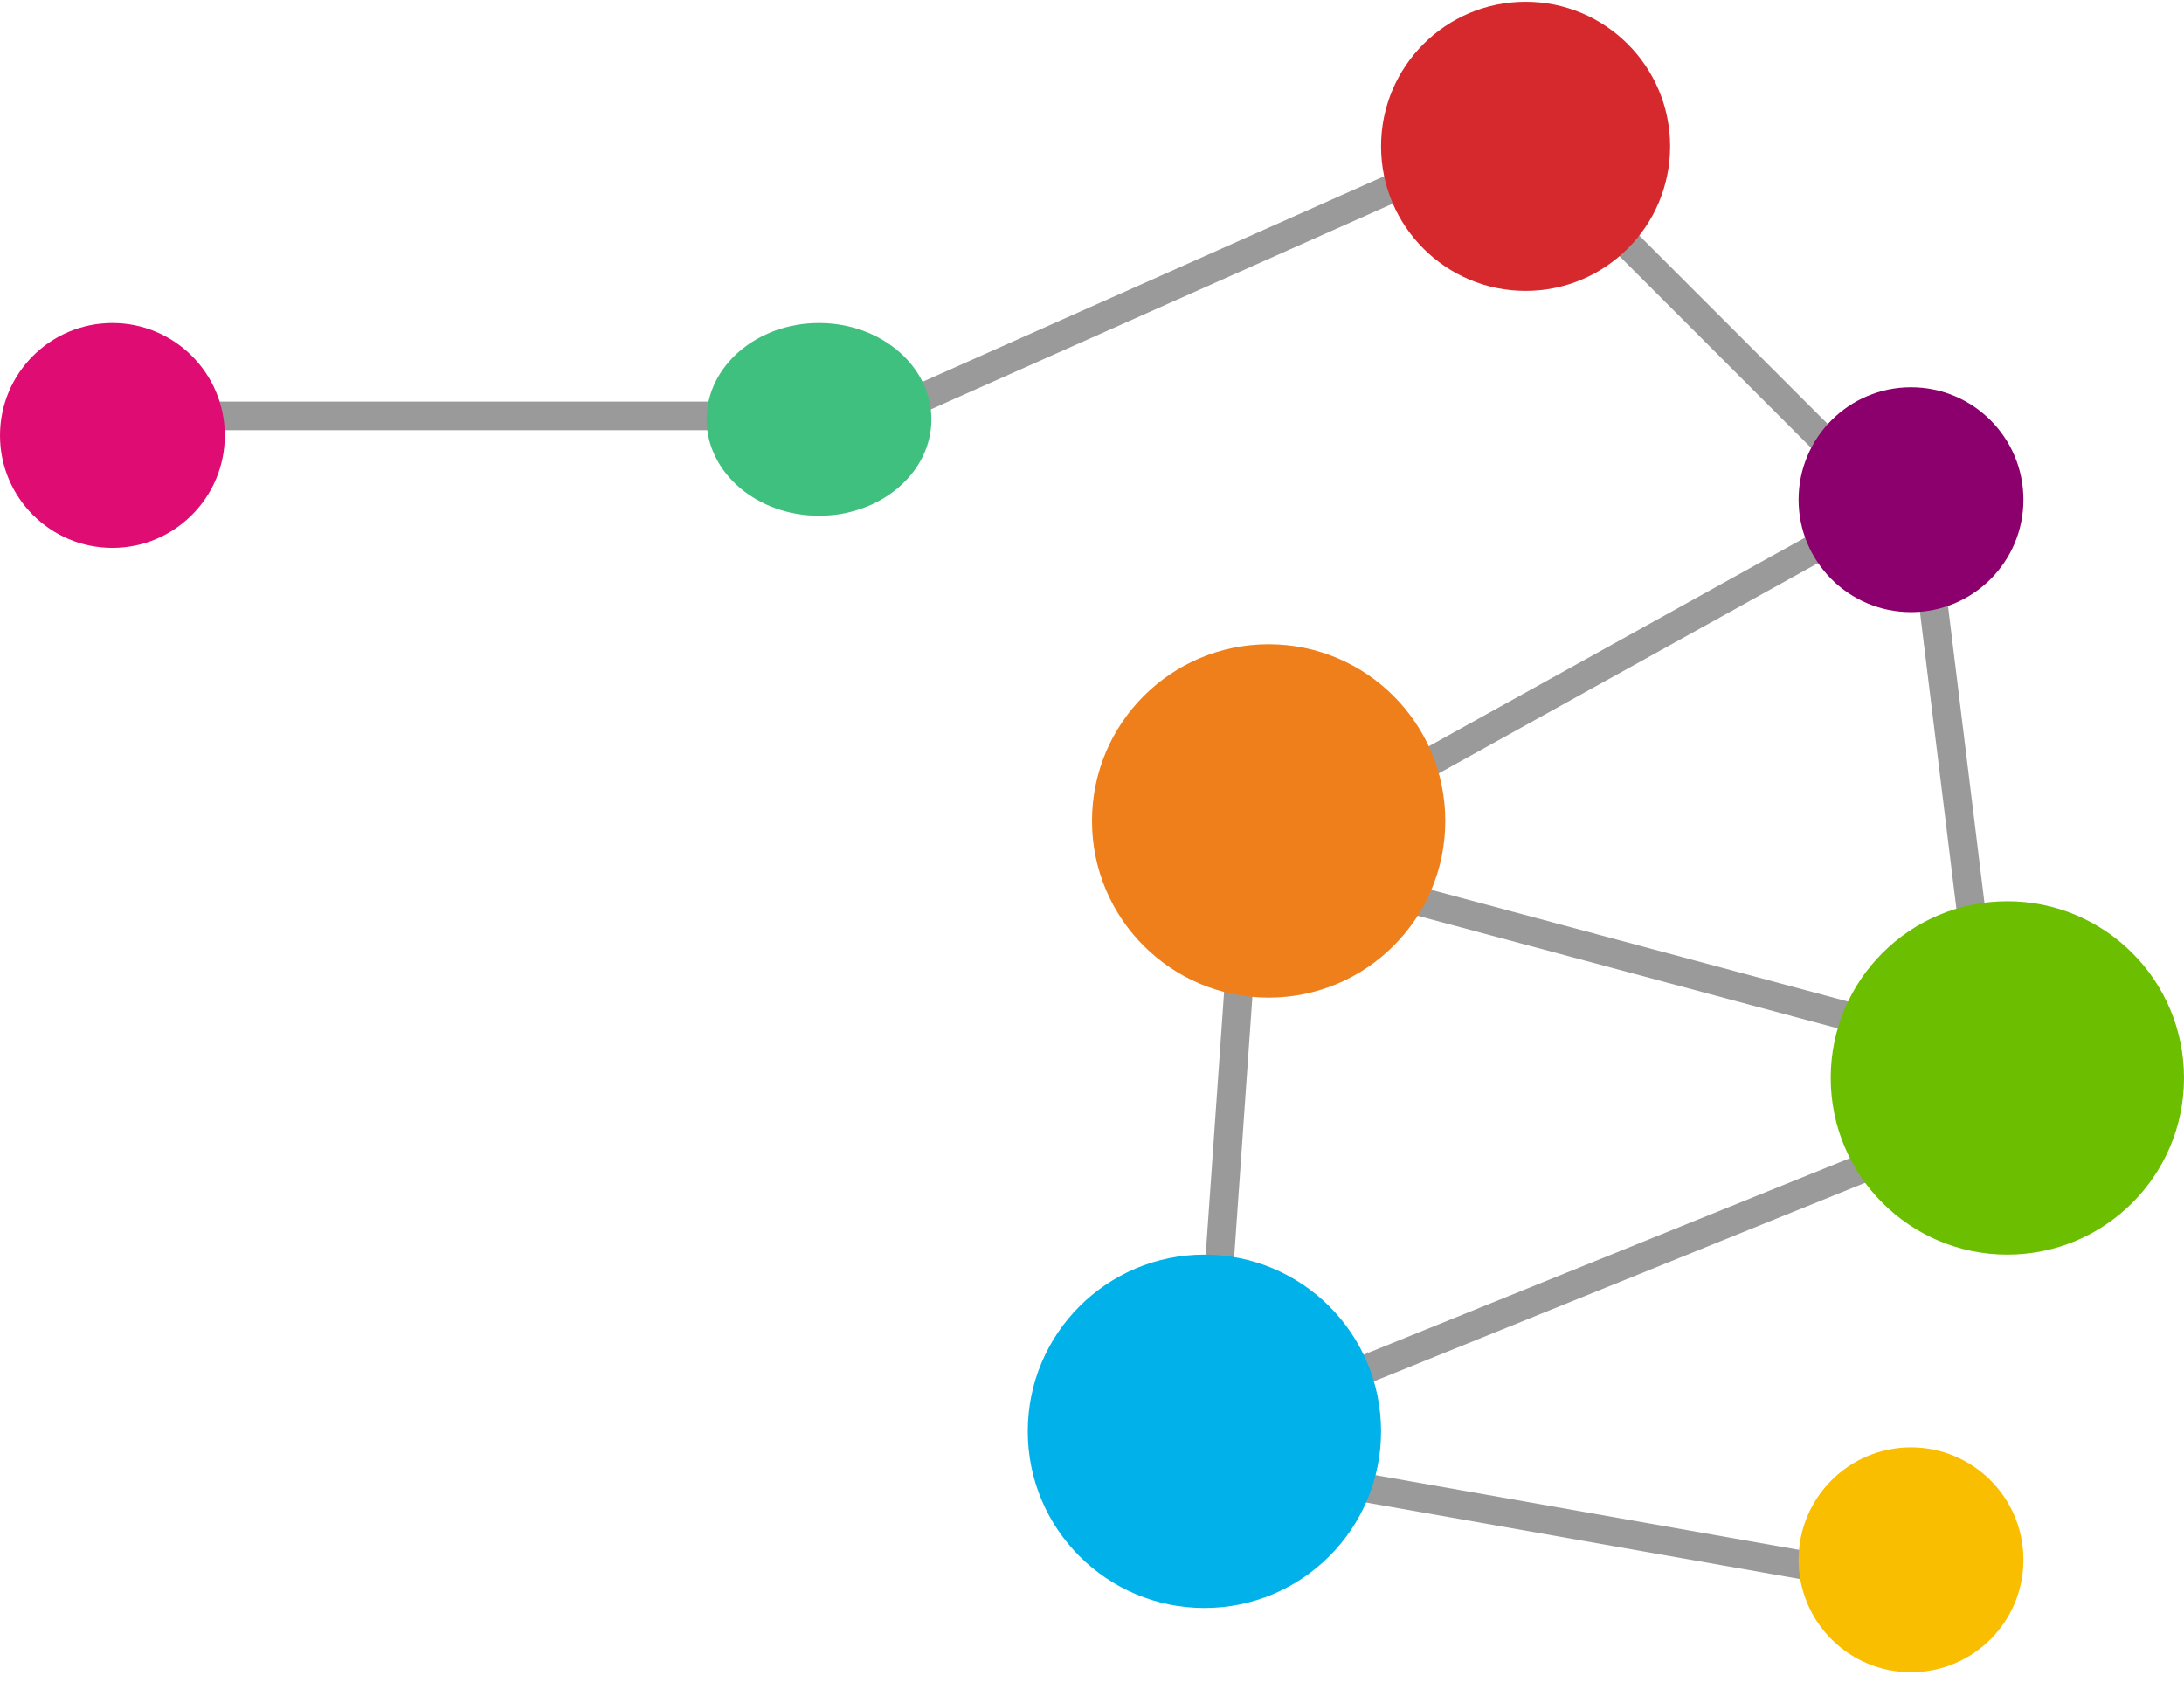
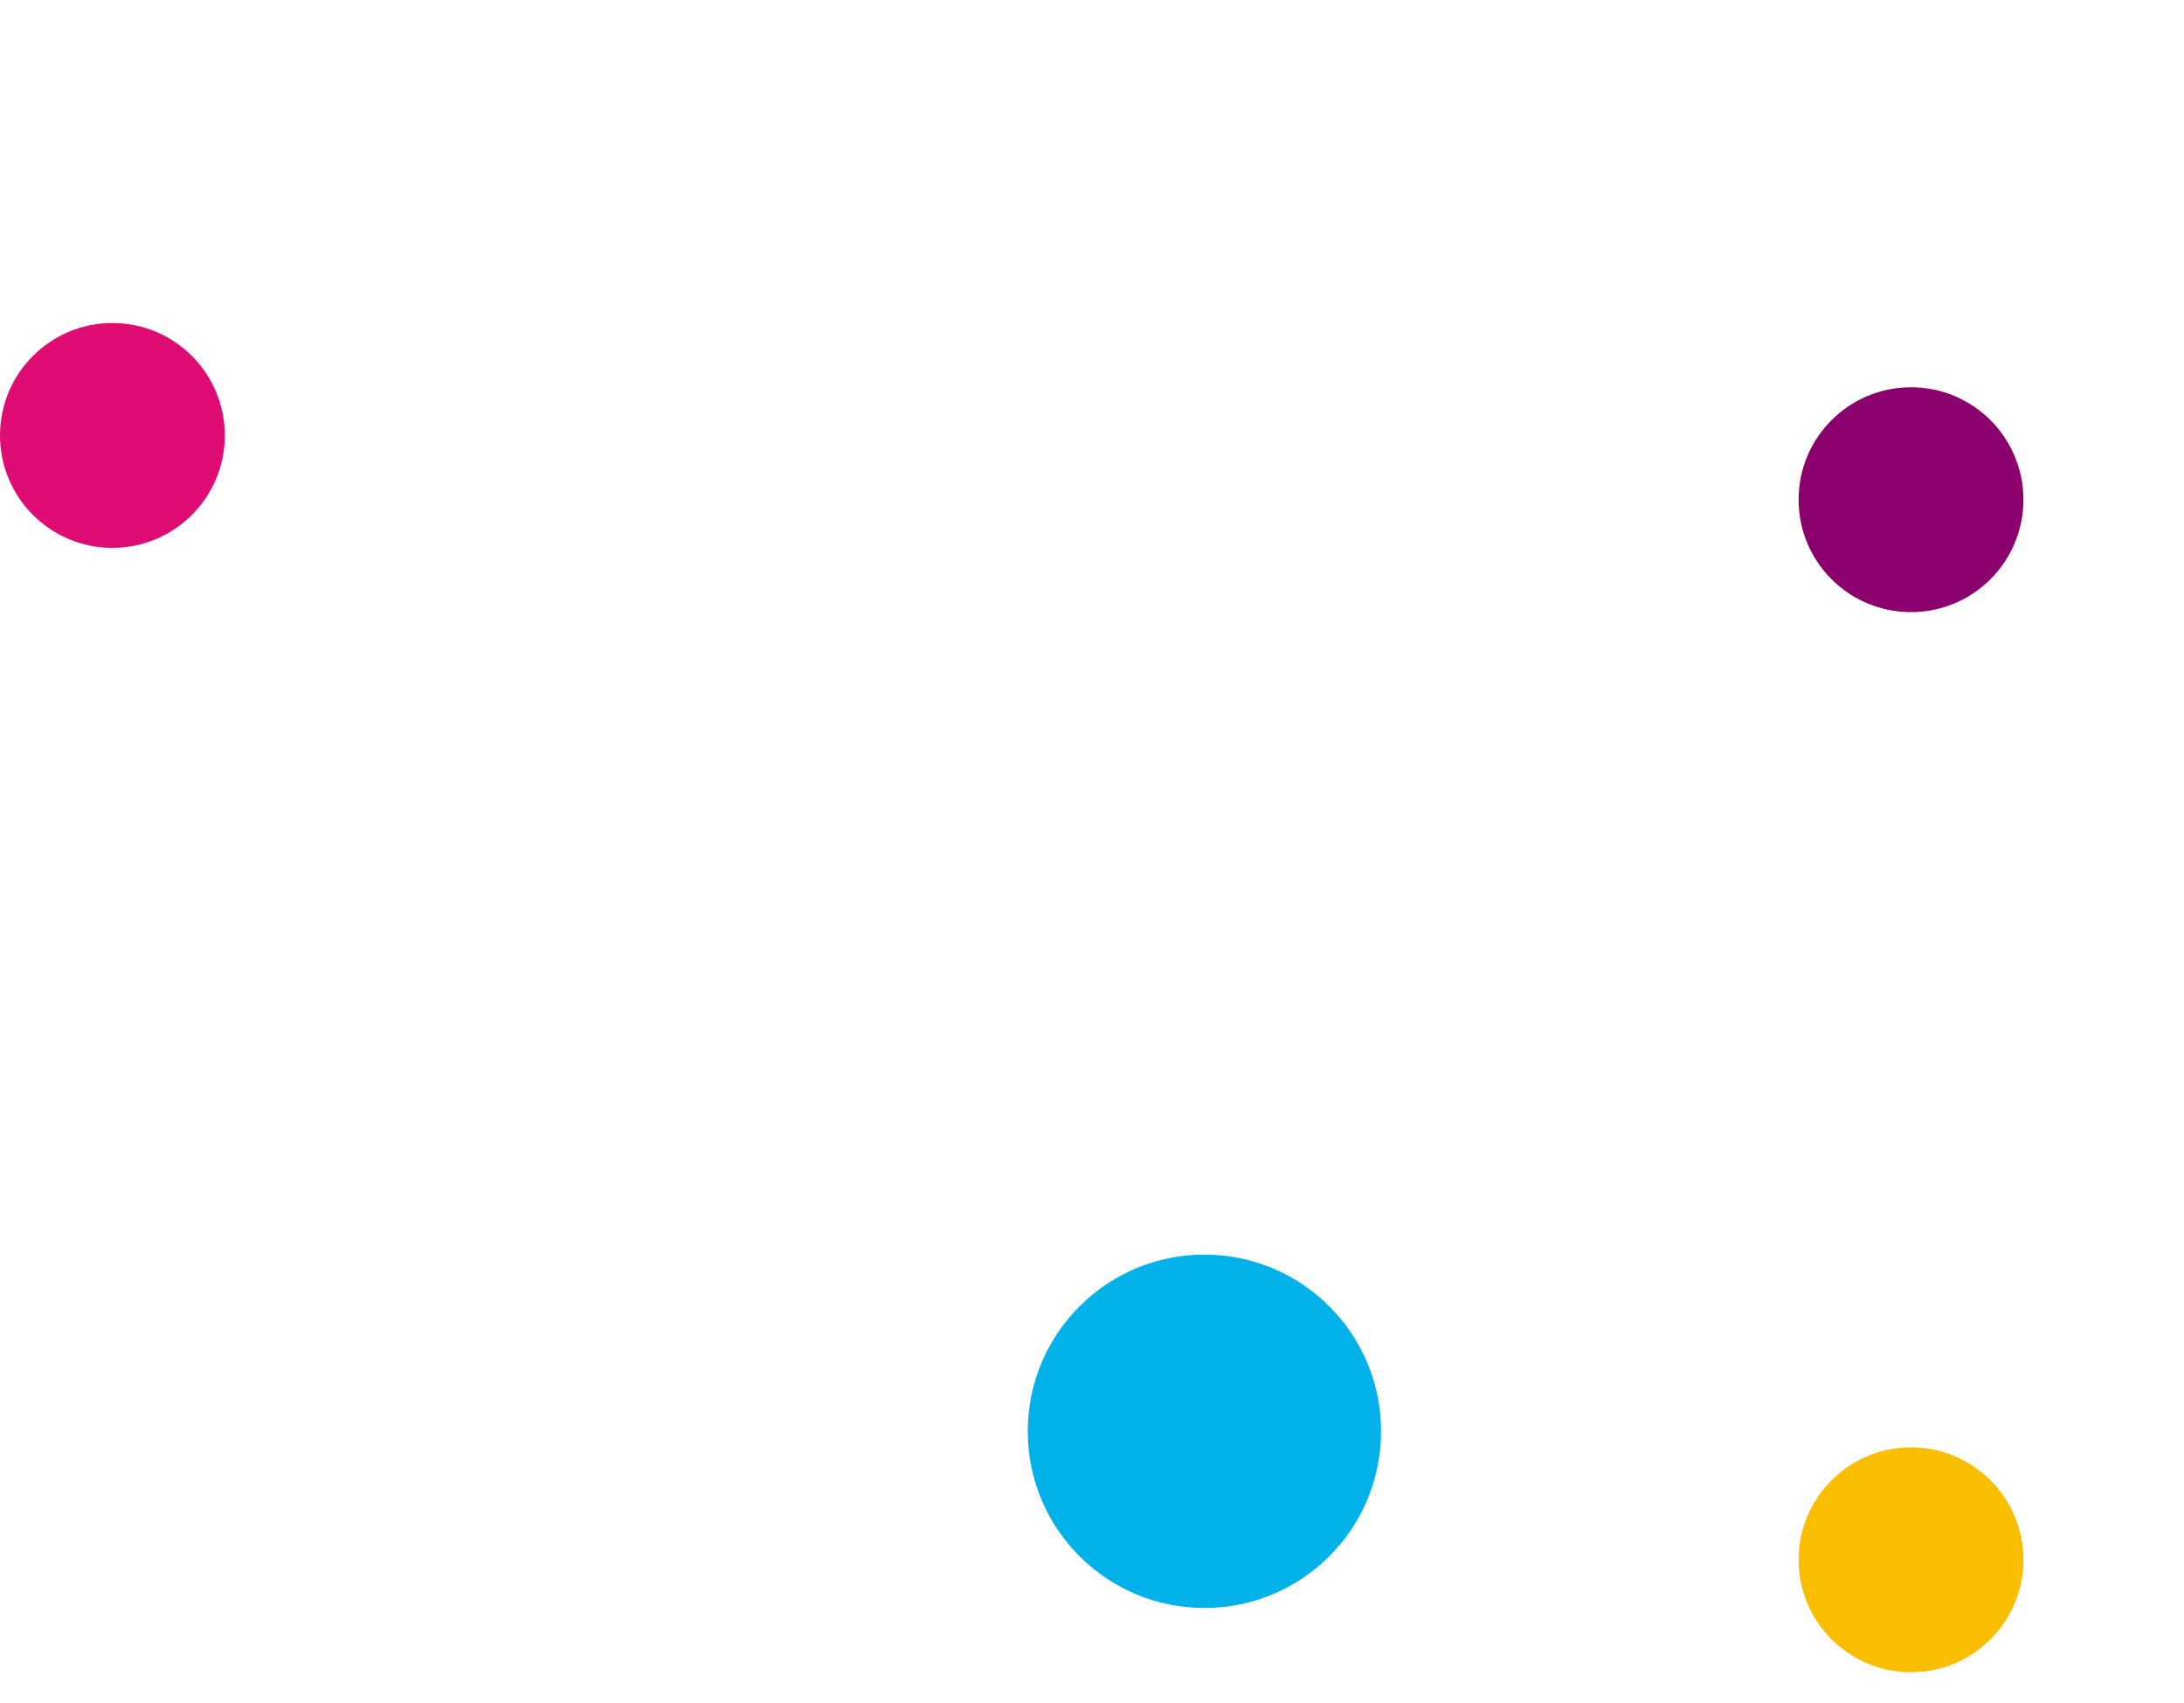
<svg xmlns="http://www.w3.org/2000/svg" width="68" height="53" viewBox="0 0 68 53" fill="none">
-   <path d="M38.829 46.119L38.983 45.243L58.77 48.732L58.616 49.608L38.829 46.119ZM40.277 43.051L42.566 42.126L42.559 42.113C42.568 42.093 42.579 42.093 42.596 42.093L42.605 42.11L58.905 35.524L59.238 36.348L40.609 43.876L40.277 43.051ZM37.377 41.393L38.236 29.114L39.123 29.176L38.264 41.455L37.377 41.393ZM41.041 27.677L41.271 26.818L60.678 32.018L60.448 32.877L41.041 27.677ZM59.611 17.684L60.494 17.576L61.994 29.793L61.111 29.901L59.611 17.684ZM40.085 25.67L57.658 15.927L58.089 16.705L40.516 26.447L40.085 25.67ZM48.777 6.327L49.406 5.698L58.106 14.398L57.477 15.027L48.777 6.327ZM24.325 13.843L48.619 3.027L48.977 3.839L24.686 14.656L24.325 13.843ZM4.977 13.391V12.502H25.069V13.391H4.977Z" fill="#9A9A9A" />
  <path d="M3.5 17.055C5.433 17.055 7 15.488 7 13.555C7 11.622 5.433 10.055 3.5 10.055C1.567 10.055 0 11.622 0 13.555C0 15.488 1.567 17.055 3.5 17.055Z" fill="#DF0D73" />
-   <path d="M25.5 16.055C27.433 16.055 29 14.711 29 13.055C29 11.398 27.433 10.055 25.5 10.055C23.567 10.055 22 11.398 22 13.055C22 14.711 23.567 16.055 25.5 16.055Z" fill="#40C07F" />
  <path d="M59.5 19.055C61.433 19.055 63 17.488 63 15.555C63 13.622 61.433 12.055 59.5 12.055C57.567 12.055 56 13.622 56 15.555C56 17.488 57.567 19.055 59.5 19.055Z" fill="#8C006D" />
  <path d="M59.5 52.055C61.433 52.055 63 50.488 63 48.555C63 46.622 61.433 45.055 59.5 45.055C57.567 45.055 56 46.622 56 48.555C56 50.488 57.567 52.055 59.5 52.055Z" fill="#FABE00" />
  <path d="M37.5 50.055C40.538 50.055 43 47.592 43 44.555C43 41.517 40.538 39.055 37.5 39.055C34.462 39.055 32 41.517 32 44.555C32 47.592 34.462 50.055 37.5 50.055Z" fill="#00B2E9" />
-   <path d="M39.5 31.055C42.538 31.055 45 28.592 45 25.555C45 22.517 42.538 20.055 39.5 20.055C36.462 20.055 34 22.517 34 25.555C34 28.592 36.462 31.055 39.5 31.055Z" fill="#EF7F1B" />
-   <path d="M62.5 39.055C65.538 39.055 68 36.592 68 33.555C68 30.517 65.538 28.055 62.5 28.055C59.462 28.055 57 30.517 57 33.555C57 36.592 59.462 39.055 62.5 39.055Z" fill="#6CBE00" />
-   <path d="M47.5 9.055C49.985 9.055 52 7.04 52 4.555C52 2.069 49.985 0.055 47.5 0.055C45.015 0.055 43 2.069 43 4.555C43 7.04 45.015 9.055 47.5 9.055Z" fill="#D5292D" />
</svg>